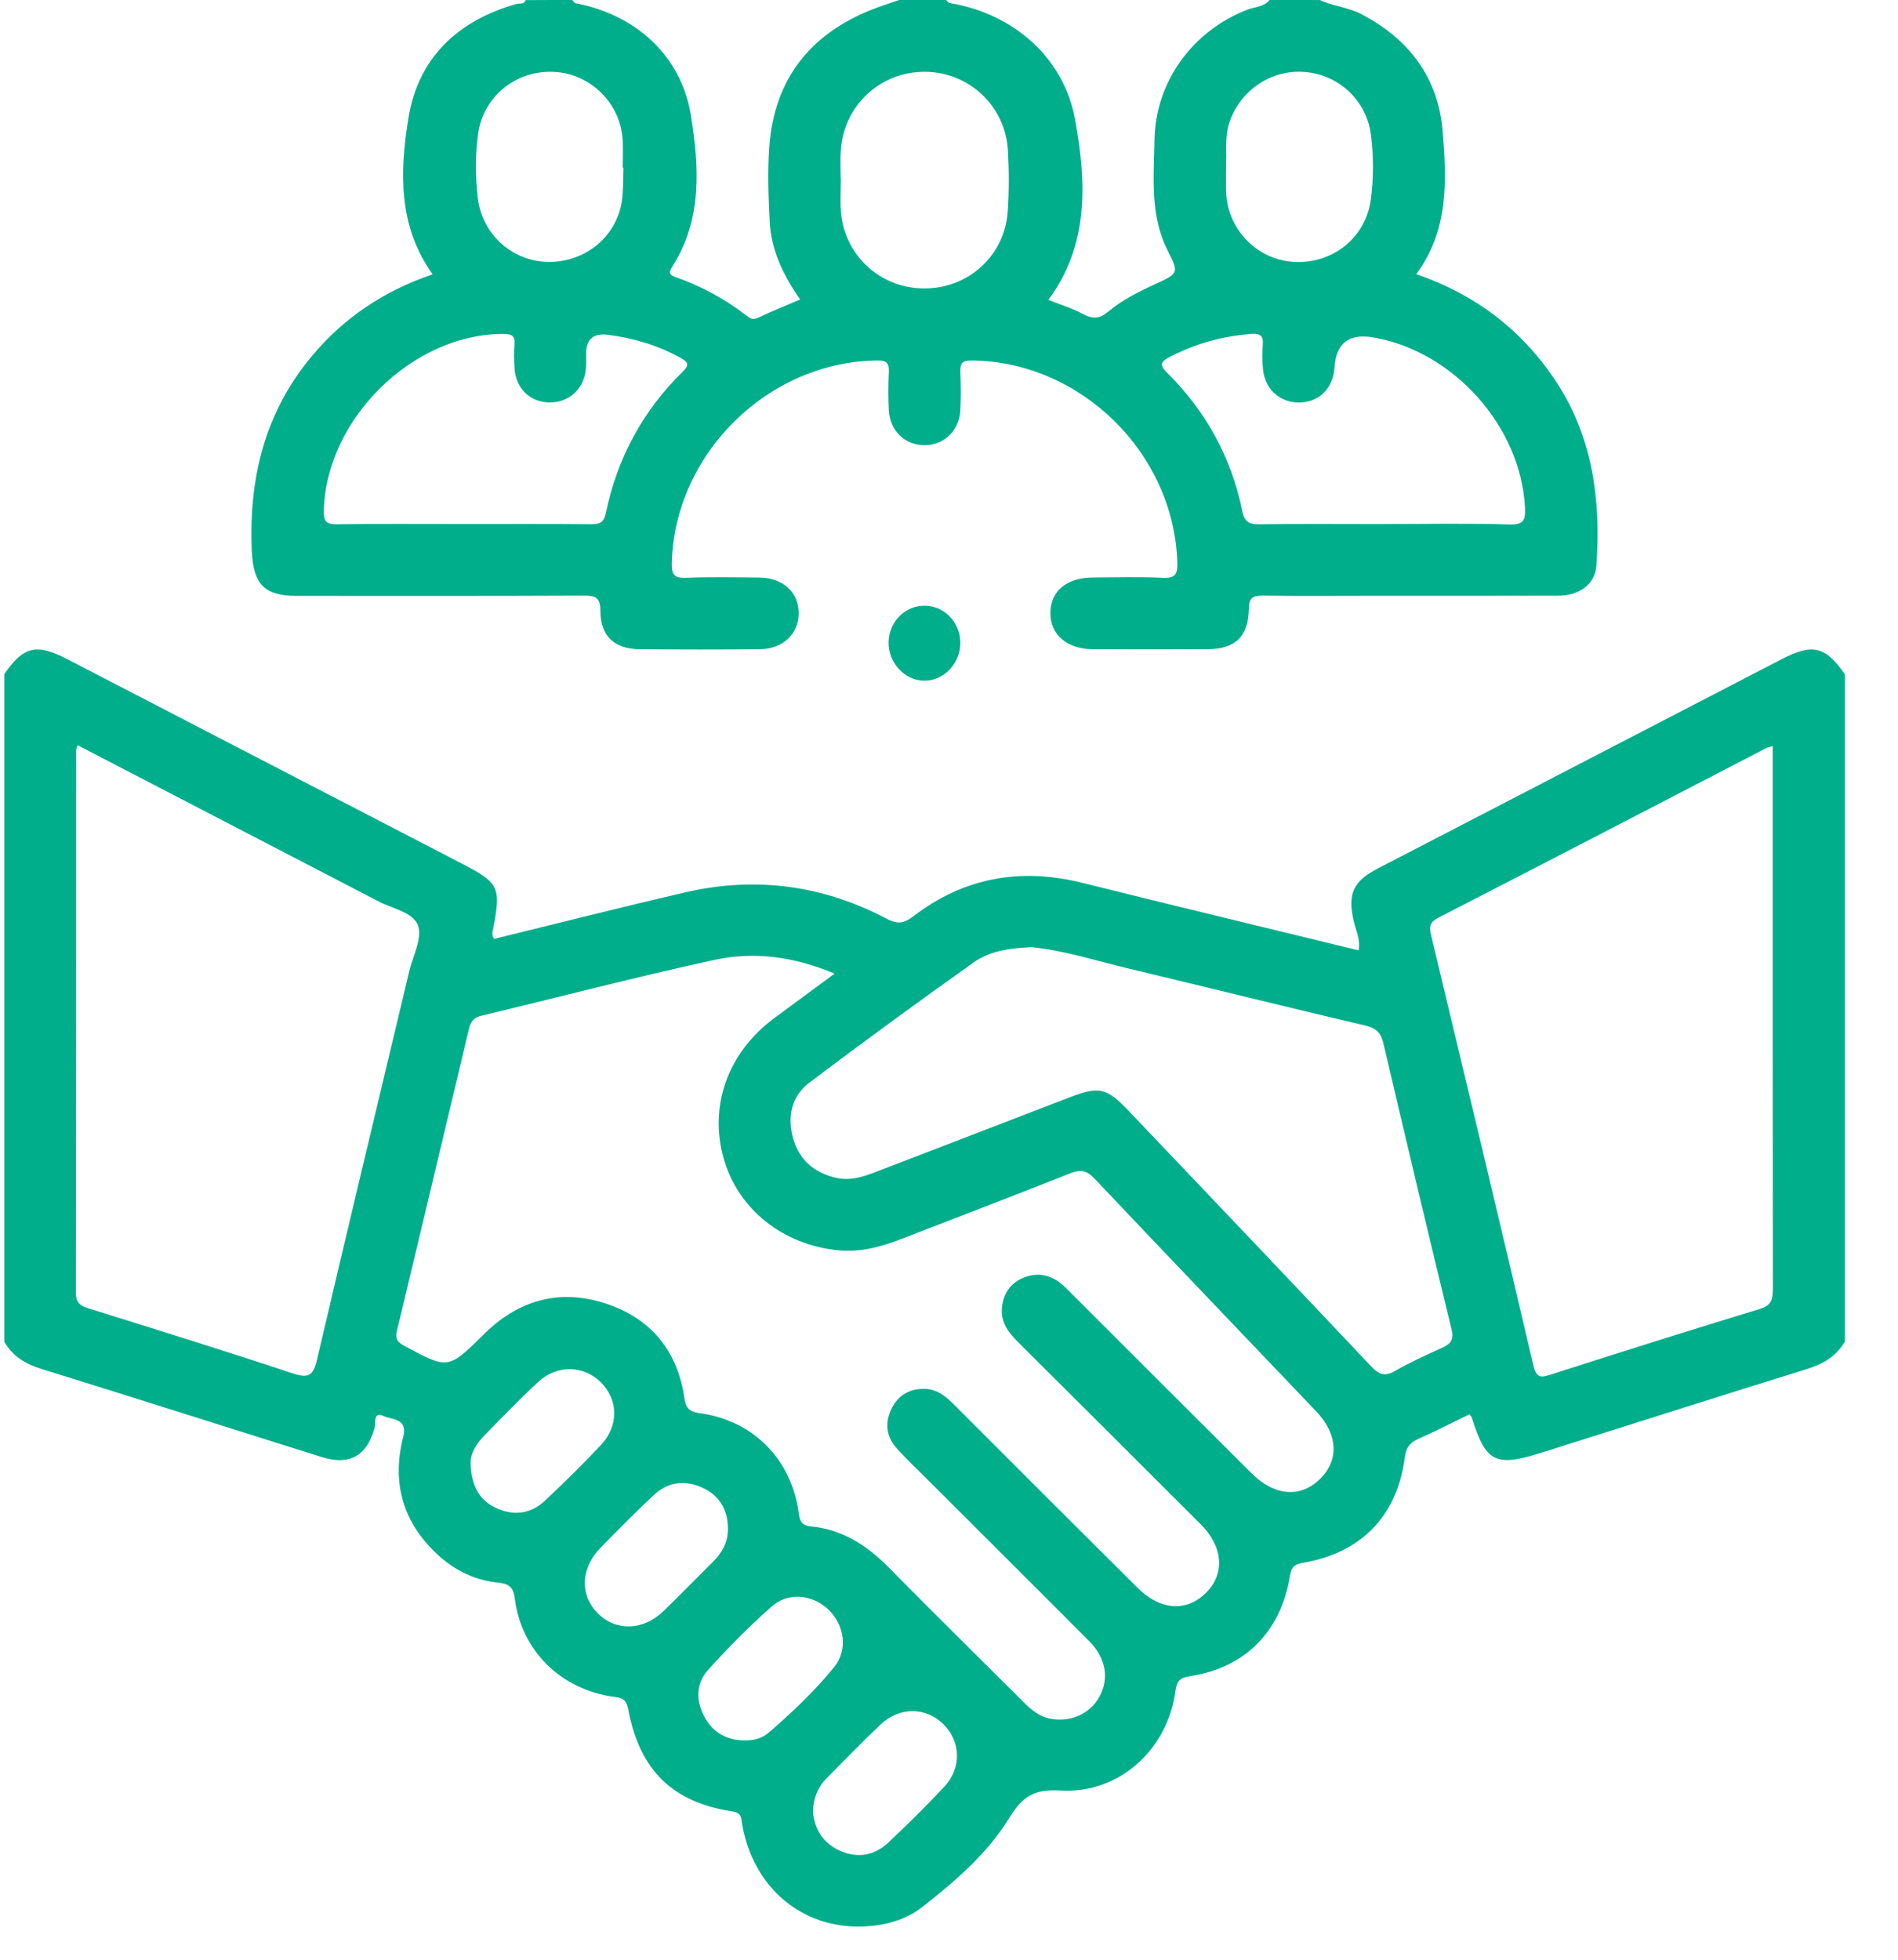
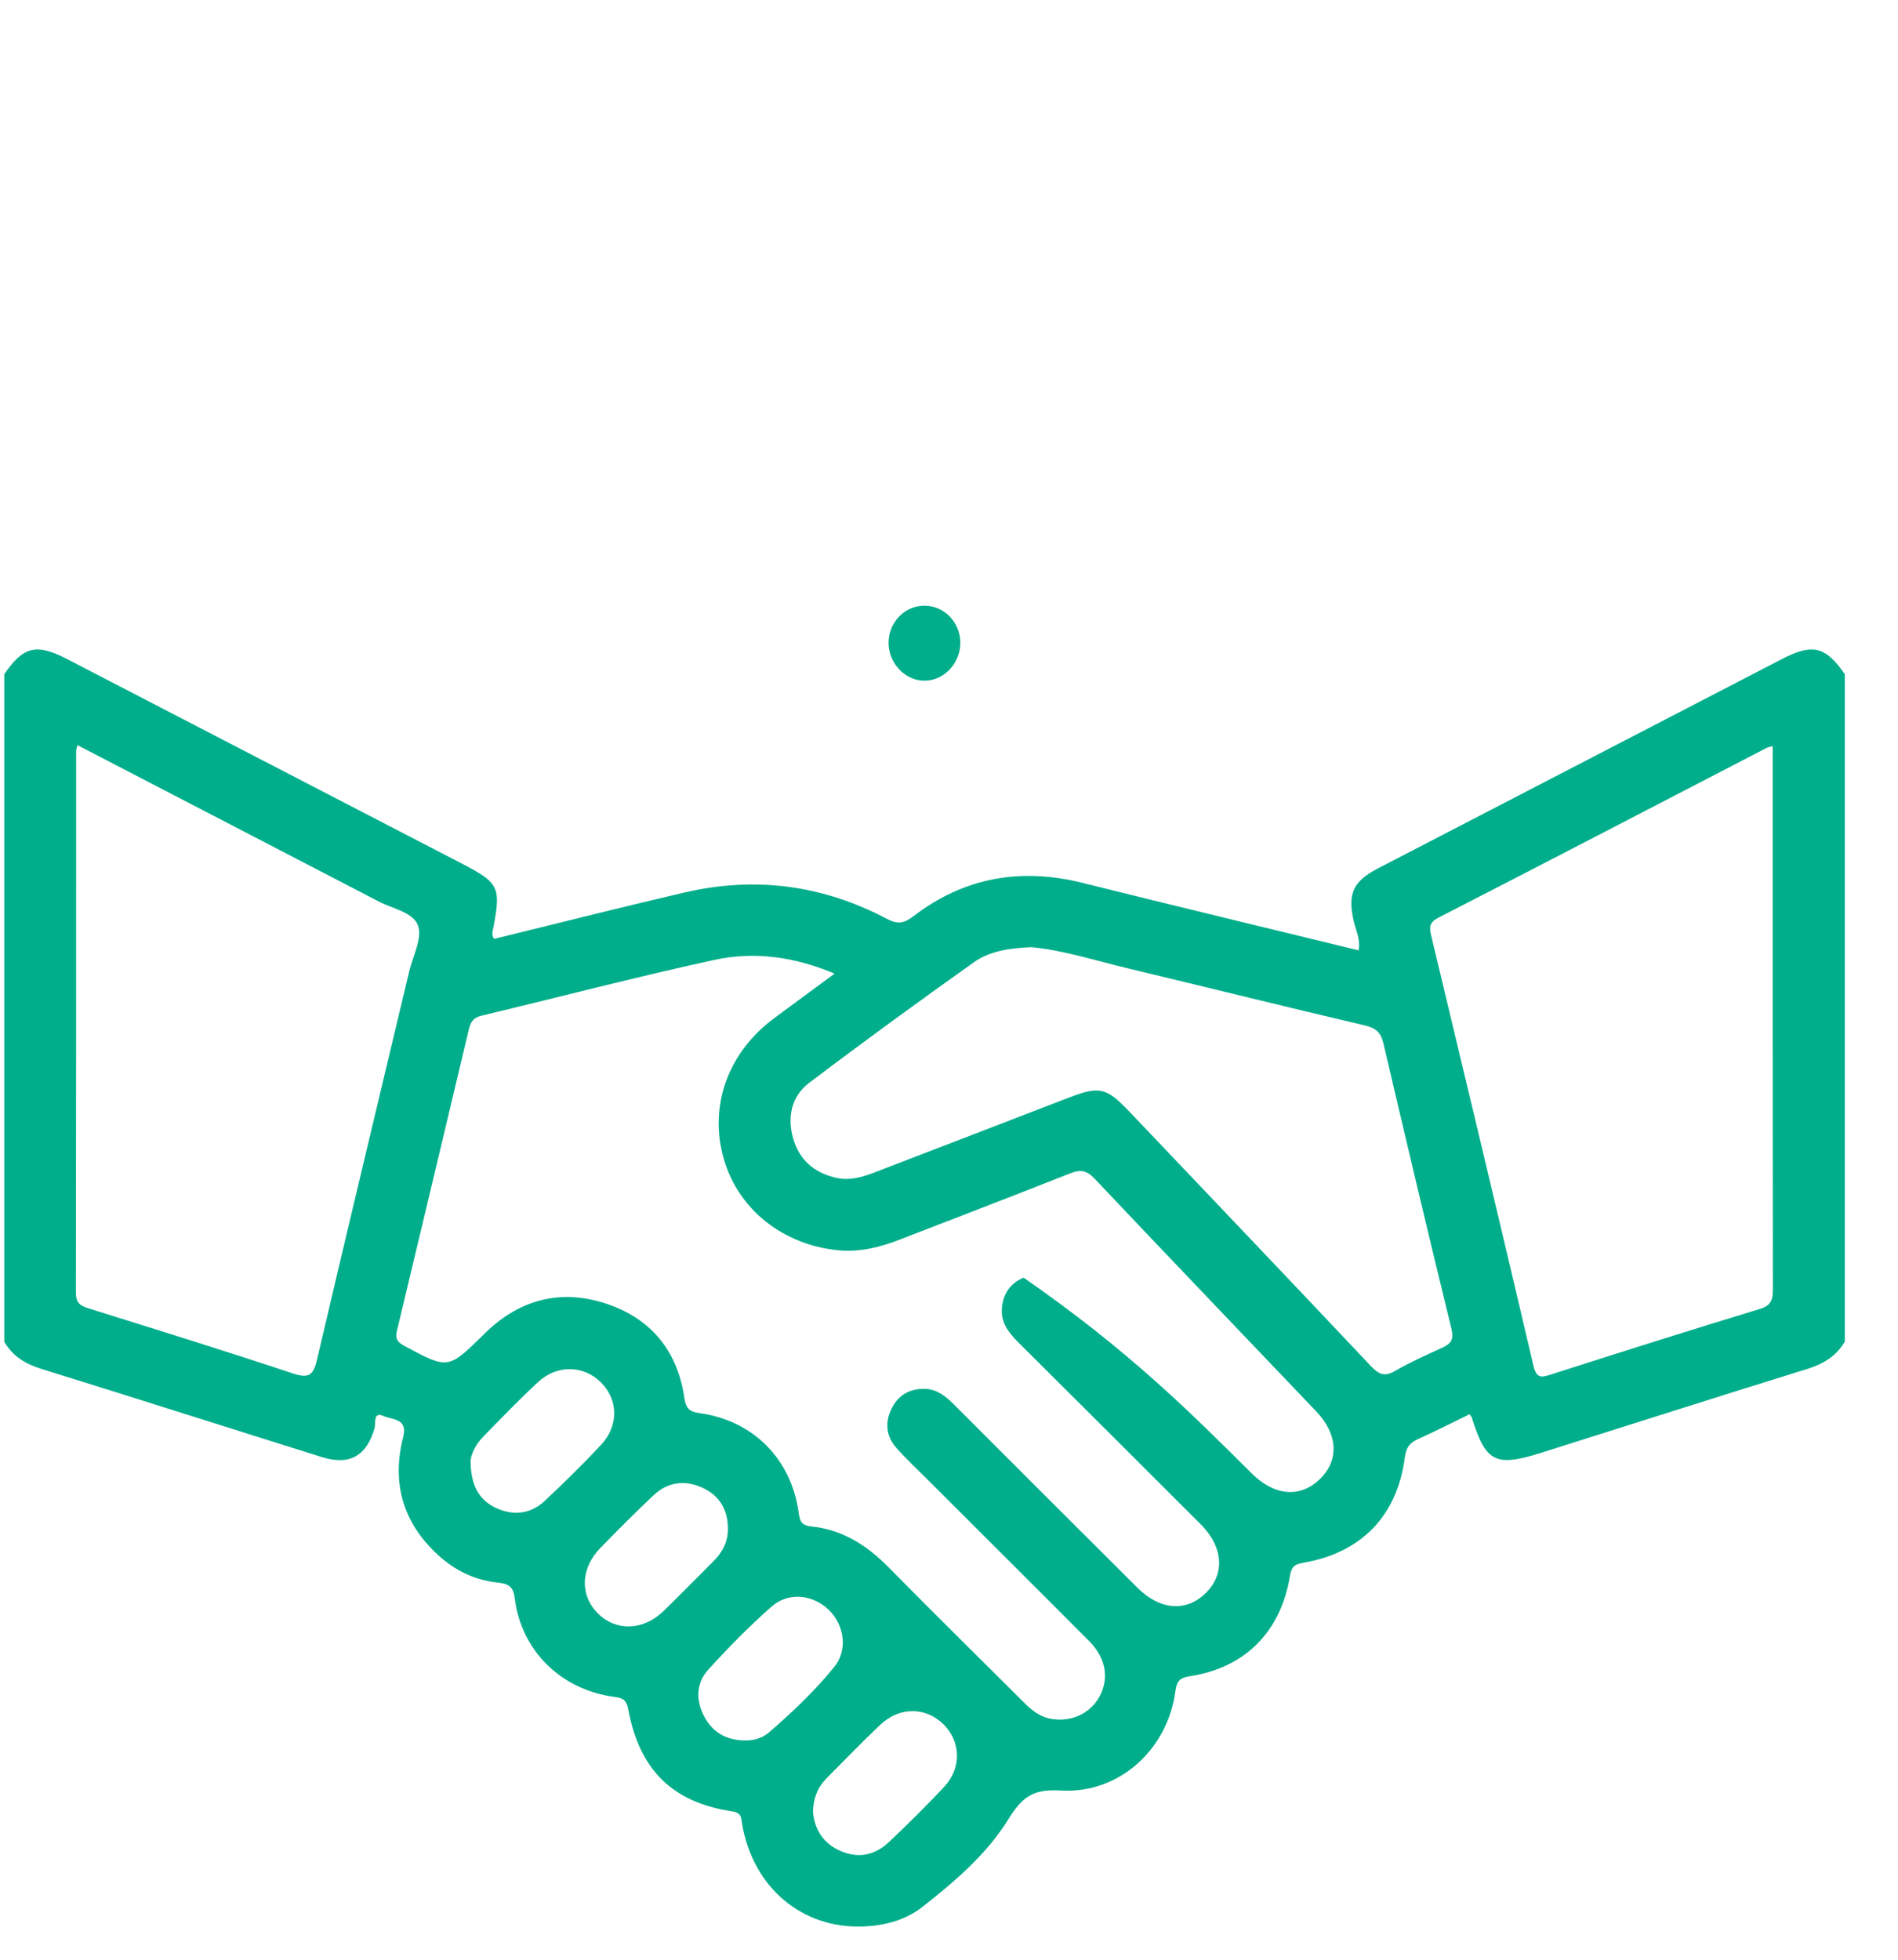
<svg xmlns="http://www.w3.org/2000/svg" width="31" height="32" viewBox="0 0 31 32" fill="none">
  <g clip-path="url(#clip0_190_431)">
-     <path d="M21.557 0C21.773 0.102 22.015 0.117 22.231 0.229C23.017 0.639 23.494 1.269 23.564 2.157C23.629 2.957 23.661 3.763 23.132 4.476C24.087 4.806 24.834 5.369 25.387 6.187C26.015 7.116 26.149 8.153 26.074 9.236C26.053 9.539 25.797 9.727 25.448 9.727C24.442 9.731 23.434 9.729 22.427 9.729C21.83 9.729 21.233 9.735 20.637 9.726C20.469 9.724 20.4 9.751 20.397 9.944C20.389 10.399 20.173 10.598 19.723 10.601C19.097 10.604 18.47 10.604 17.845 10.601C17.425 10.598 17.154 10.362 17.156 10.009C17.159 9.651 17.419 9.432 17.853 9.43C18.234 9.428 18.616 9.417 18.997 9.435C19.203 9.444 19.234 9.369 19.229 9.185C19.174 7.398 17.654 5.905 15.874 5.886C15.705 5.884 15.68 5.942 15.686 6.084C15.694 6.288 15.696 6.494 15.685 6.699C15.667 7.034 15.42 7.269 15.1 7.269C14.779 7.269 14.534 7.034 14.517 6.697C14.507 6.493 14.507 6.287 14.517 6.082C14.524 5.937 14.492 5.884 14.326 5.886C12.544 5.908 11.024 7.403 10.972 9.187C10.967 9.373 11.004 9.444 11.207 9.435C11.607 9.419 12.008 9.427 12.409 9.431C12.791 9.436 13.044 9.672 13.045 10.012C13.046 10.347 12.789 10.597 12.414 10.601C11.759 10.608 11.103 10.607 10.448 10.601C10.034 10.598 9.806 10.386 9.806 9.973C9.806 9.753 9.723 9.725 9.534 9.726C7.969 9.733 6.404 9.731 4.839 9.73C4.314 9.73 4.137 9.532 4.113 9.003C4.06 7.82 4.32 6.738 5.095 5.813C5.618 5.186 6.275 4.749 7.066 4.479C6.496 3.684 6.531 2.792 6.671 1.926C6.83 0.946 7.477 0.334 8.438 0.064C8.49 0.05 8.56 0.079 8.585 0.002C8.836 0 9.091 0 9.345 0C9.364 0.018 9.38 0.049 9.402 0.053C10.383 0.238 11.128 0.911 11.285 1.885C11.419 2.721 11.474 3.579 10.982 4.351C10.915 4.455 10.928 4.488 11.046 4.529C11.462 4.677 11.847 4.885 12.196 5.157C12.253 5.201 12.3 5.226 12.379 5.189C12.603 5.084 12.831 4.991 13.069 4.89C12.791 4.493 12.593 4.081 12.571 3.611C12.551 3.202 12.535 2.79 12.566 2.384C12.649 1.298 13.225 0.561 14.235 0.159C14.383 0.099 14.537 0.052 14.688 0C14.943 0 15.197 0 15.452 0C15.472 0.017 15.49 0.046 15.512 0.05C16.544 0.22 17.374 0.932 17.56 1.954C17.743 2.964 17.795 3.991 17.123 4.897C17.329 4.979 17.518 5.034 17.687 5.127C17.846 5.213 17.959 5.208 18.1 5.089C18.324 4.901 18.588 4.768 18.854 4.646C19.25 4.465 19.26 4.464 19.073 4.094C18.779 3.516 18.846 2.897 18.856 2.286C18.871 1.334 19.479 0.502 20.376 0.157C20.497 0.11 20.643 0.115 20.736 0H21.558L21.557 0ZM7.564 8.557C8.258 8.557 8.952 8.554 9.646 8.56C9.791 8.561 9.862 8.54 9.896 8.372C10.082 7.483 10.496 6.711 11.148 6.072C11.252 5.969 11.254 5.92 11.12 5.846C10.748 5.639 10.35 5.521 9.931 5.467C9.693 5.436 9.574 5.537 9.574 5.77C9.574 5.867 9.579 5.966 9.565 6.062C9.517 6.38 9.268 6.583 8.954 6.571C8.644 6.558 8.42 6.332 8.403 6.004C8.396 5.878 8.392 5.749 8.403 5.624C8.416 5.475 8.351 5.453 8.216 5.453C6.734 5.453 5.322 6.85 5.289 8.341C5.285 8.531 5.34 8.563 5.514 8.561C6.197 8.551 6.882 8.557 7.565 8.557H7.564ZM22.602 8.557C23.286 8.557 23.97 8.543 24.654 8.564C24.896 8.571 24.917 8.485 24.907 8.283C24.839 6.964 23.738 5.728 22.419 5.508C22.029 5.443 21.821 5.608 21.796 6.003C21.776 6.331 21.556 6.558 21.245 6.572C20.92 6.586 20.665 6.369 20.629 6.035C20.614 5.901 20.615 5.762 20.625 5.626C20.637 5.482 20.582 5.442 20.443 5.453C19.969 5.487 19.525 5.611 19.102 5.83C18.938 5.915 18.947 5.973 19.068 6.092C19.7 6.72 20.111 7.472 20.29 8.343C20.329 8.533 20.409 8.563 20.578 8.561C21.253 8.552 21.927 8.558 22.601 8.558L22.602 8.557ZM13.731 2.921H13.733C13.733 3.096 13.722 3.273 13.734 3.448C13.788 4.17 14.377 4.71 15.098 4.71C15.821 4.71 16.413 4.171 16.46 3.447C16.482 3.117 16.481 2.782 16.462 2.452C16.417 1.728 15.828 1.179 15.113 1.172C14.382 1.166 13.784 1.717 13.733 2.452C13.722 2.607 13.731 2.764 13.731 2.92V2.921ZM10.184 2.739H10.171C10.171 2.593 10.177 2.446 10.171 2.3C10.143 1.691 9.647 1.199 9.039 1.173C8.423 1.147 7.89 1.579 7.808 2.188C7.761 2.536 7.763 2.889 7.805 3.237C7.875 3.82 8.354 4.255 8.925 4.276C9.509 4.298 10.026 3.915 10.145 3.349C10.186 3.152 10.172 2.943 10.184 2.738V2.739ZM20.026 2.632C20.026 2.846 20.021 2.992 20.026 3.139C20.05 3.753 20.539 4.249 21.145 4.277C21.778 4.307 22.312 3.873 22.391 3.248C22.436 2.9 22.435 2.547 22.391 2.199C22.322 1.655 21.886 1.236 21.344 1.178C20.794 1.117 20.276 1.452 20.087 1.977C20.001 2.215 20.036 2.459 20.026 2.633L20.026 2.632Z" fill="#00AE8B" />
-     <path d="M0.069 11.009C0.383 10.553 0.595 10.503 1.096 10.762C3.243 11.874 5.39 12.986 7.537 14.098C8.15 14.416 8.184 14.483 8.058 15.149C8.047 15.205 8.022 15.263 8.071 15.331C9.105 15.078 10.144 14.814 11.187 14.572C12.336 14.306 13.441 14.452 14.482 15.002C14.661 15.097 14.767 15.077 14.915 14.964C15.745 14.326 16.67 14.164 17.683 14.417C19.179 14.79 20.678 15.149 22.19 15.518C22.224 15.343 22.145 15.192 22.109 15.036C22.01 14.593 22.097 14.392 22.506 14.18C24.704 13.04 26.904 11.901 29.103 10.762C29.604 10.503 29.816 10.553 30.131 11.009V21.908C29.991 22.145 29.782 22.271 29.519 22.353C28.066 22.803 26.617 23.267 25.166 23.724C24.423 23.958 24.267 23.876 24.038 23.145C24.033 23.128 24.015 23.114 24 23.094C23.72 23.229 23.443 23.372 23.159 23.499C23.019 23.562 22.965 23.643 22.944 23.802C22.82 24.751 22.235 25.355 21.291 25.517C21.142 25.543 21.094 25.582 21.068 25.737C20.917 26.65 20.332 27.232 19.438 27.37C19.28 27.395 19.221 27.437 19.198 27.614C19.072 28.566 18.278 29.294 17.326 29.237C16.876 29.21 16.698 29.337 16.47 29.706C16.117 30.276 15.592 30.726 15.06 31.142C14.786 31.355 14.449 31.443 14.1 31.457C13.101 31.496 12.303 30.824 12.122 29.792C12.104 29.691 12.124 29.604 11.96 29.578C10.982 29.43 10.448 28.903 10.262 27.918C10.236 27.779 10.195 27.729 10.047 27.71C9.168 27.598 8.513 26.958 8.407 26.096C8.383 25.9 8.296 25.86 8.132 25.842C7.761 25.804 7.437 25.648 7.163 25.399C6.581 24.871 6.393 24.217 6.586 23.462C6.665 23.156 6.402 23.185 6.267 23.123C6.09 23.043 6.14 23.237 6.119 23.315C5.992 23.77 5.712 23.935 5.259 23.793C3.733 23.315 2.21 22.828 0.683 22.355C0.419 22.274 0.209 22.149 0.07 21.91V11.009H0.069ZM13.633 15.899C12.972 15.62 12.317 15.533 11.668 15.674C10.39 15.952 9.125 16.283 7.854 16.588C7.726 16.619 7.685 16.696 7.658 16.806C7.268 18.445 6.878 20.085 6.485 21.723C6.455 21.846 6.477 21.909 6.599 21.974C7.319 22.36 7.317 22.364 7.895 21.796C7.909 21.783 7.922 21.769 7.936 21.755C8.502 21.21 9.172 21.044 9.909 21.29C10.636 21.533 11.067 22.062 11.178 22.828C11.201 22.99 11.255 23.052 11.426 23.075C12.303 23.194 12.93 23.829 13.046 24.71C13.065 24.852 13.103 24.91 13.252 24.925C13.762 24.977 14.163 25.236 14.517 25.596C15.244 26.335 15.983 27.061 16.717 27.792C16.842 27.918 16.974 28.03 17.157 28.065C17.485 28.127 17.802 27.986 17.956 27.707C18.119 27.41 18.066 27.077 17.791 26.799C16.922 25.926 16.048 25.058 15.178 24.188C14.997 24.008 14.812 23.835 14.643 23.645C14.47 23.452 14.449 23.223 14.566 22.993C14.679 22.77 14.873 22.669 15.117 22.679C15.315 22.687 15.456 22.809 15.59 22.943C16.585 23.939 17.581 24.934 18.578 25.926C18.949 26.295 19.376 26.325 19.694 26.012C20.008 25.703 19.981 25.269 19.622 24.9C19.574 24.851 19.524 24.803 19.477 24.756C18.529 23.809 17.582 22.863 16.632 21.919C16.474 21.762 16.344 21.596 16.364 21.36C16.383 21.127 16.502 20.951 16.719 20.863C16.984 20.755 17.212 20.834 17.411 21.032C18.419 22.041 19.43 23.049 20.441 24.056C20.814 24.428 21.233 24.463 21.553 24.156C21.875 23.848 21.856 23.421 21.496 23.044C20.289 21.777 19.078 20.516 17.876 19.244C17.745 19.105 17.641 19.095 17.475 19.161C16.551 19.527 15.623 19.882 14.696 20.241C14.374 20.366 14.044 20.449 13.695 20.416C12.787 20.328 12.059 19.748 11.822 18.925C11.574 18.064 11.886 17.189 12.643 16.627C12.964 16.389 13.286 16.153 13.634 15.896L13.633 15.899ZM1.265 12.167C1.253 12.219 1.244 12.237 1.244 12.255C1.244 15.204 1.244 18.153 1.239 21.102C1.239 21.261 1.293 21.315 1.434 21.36C2.551 21.709 3.668 22.056 4.779 22.425C5.033 22.51 5.116 22.468 5.177 22.205C5.671 20.09 6.18 17.978 6.683 15.864C6.744 15.609 6.904 15.311 6.825 15.107C6.738 14.883 6.379 14.833 6.143 14.698C6.126 14.689 6.109 14.68 6.091 14.671C4.491 13.841 2.892 13.011 1.265 12.167V12.167ZM28.954 12.183C28.902 12.198 28.874 12.201 28.851 12.214C27.068 13.138 25.285 14.065 23.498 14.982C23.347 15.059 23.341 15.138 23.375 15.275C23.936 17.615 24.497 19.955 25.045 22.297C25.097 22.517 25.177 22.493 25.341 22.441C26.474 22.078 27.608 21.719 28.746 21.373C28.944 21.312 28.957 21.204 28.957 21.034C28.953 18.163 28.954 15.292 28.954 12.421V12.183ZM16.852 15.466C16.484 15.481 16.164 15.53 15.907 15.712C15 16.357 14.1 17.012 13.213 17.684C12.925 17.903 12.856 18.241 12.954 18.588C13.052 18.933 13.289 19.145 13.645 19.23C13.88 19.286 14.091 19.219 14.3 19.138C15.356 18.734 16.41 18.325 17.465 17.92C17.956 17.731 18.074 17.76 18.442 18.147C19.762 19.535 21.084 20.921 22.398 22.314C22.525 22.448 22.621 22.482 22.789 22.384C23.033 22.243 23.292 22.127 23.549 22.01C23.694 21.945 23.75 21.878 23.707 21.701C23.328 20.149 22.96 18.595 22.596 17.04C22.556 16.868 22.479 16.788 22.3 16.746C21.008 16.443 19.721 16.123 18.43 15.814C17.89 15.685 17.359 15.514 16.851 15.467L16.852 15.466ZM12.142 28.419C12.295 28.425 12.441 28.39 12.554 28.293C12.939 27.961 13.308 27.611 13.627 27.218C13.852 26.94 13.791 26.533 13.535 26.286C13.275 26.036 12.878 25.99 12.603 26.233C12.238 26.555 11.894 26.904 11.567 27.265C11.368 27.485 11.361 27.762 11.503 28.03C11.639 28.286 11.856 28.409 12.141 28.419H12.142ZM13.278 29.58C13.301 29.861 13.436 30.095 13.723 30.222C14.013 30.35 14.285 30.297 14.51 30.086C14.823 29.792 15.13 29.489 15.423 29.175C15.711 28.866 15.694 28.432 15.405 28.151C15.115 27.87 14.691 27.868 14.378 28.163C14.08 28.445 13.795 28.741 13.506 29.031C13.361 29.175 13.286 29.351 13.278 29.579V29.58ZM7.686 23.89C7.698 24.283 7.841 24.505 8.112 24.628C8.396 24.756 8.672 24.719 8.9 24.505C9.213 24.211 9.52 23.91 9.813 23.597C10.108 23.284 10.101 22.86 9.817 22.575C9.536 22.292 9.099 22.279 8.79 22.566C8.483 22.851 8.192 23.153 7.898 23.453C7.756 23.598 7.679 23.774 7.686 23.89H7.686ZM11.889 24.961C11.888 24.65 11.75 24.416 11.465 24.289C11.182 24.163 10.906 24.199 10.678 24.413C10.38 24.693 10.091 24.983 9.805 25.277C9.481 25.611 9.468 26.047 9.764 26.344C10.058 26.639 10.503 26.629 10.835 26.309C11.108 26.045 11.373 25.772 11.643 25.504C11.795 25.354 11.892 25.18 11.889 24.961V24.961Z" fill="#00AE8B" />
+     <path d="M0.069 11.009C0.383 10.553 0.595 10.503 1.096 10.762C3.243 11.874 5.39 12.986 7.537 14.098C8.15 14.416 8.184 14.483 8.058 15.149C8.047 15.205 8.022 15.263 8.071 15.331C9.105 15.078 10.144 14.814 11.187 14.572C12.336 14.306 13.441 14.452 14.482 15.002C14.661 15.097 14.767 15.077 14.915 14.964C15.745 14.326 16.67 14.164 17.683 14.417C19.179 14.79 20.678 15.149 22.19 15.518C22.224 15.343 22.145 15.192 22.109 15.036C22.01 14.593 22.097 14.392 22.506 14.18C24.704 13.04 26.904 11.901 29.103 10.762C29.604 10.503 29.816 10.553 30.131 11.009V21.908C29.991 22.145 29.782 22.271 29.519 22.353C28.066 22.803 26.617 23.267 25.166 23.724C24.423 23.958 24.267 23.876 24.038 23.145C24.033 23.128 24.015 23.114 24 23.094C23.72 23.229 23.443 23.372 23.159 23.499C23.019 23.562 22.965 23.643 22.944 23.802C22.82 24.751 22.235 25.355 21.291 25.517C21.142 25.543 21.094 25.582 21.068 25.737C20.917 26.65 20.332 27.232 19.438 27.37C19.28 27.395 19.221 27.437 19.198 27.614C19.072 28.566 18.278 29.294 17.326 29.237C16.876 29.21 16.698 29.337 16.47 29.706C16.117 30.276 15.592 30.726 15.06 31.142C14.786 31.355 14.449 31.443 14.1 31.457C13.101 31.496 12.303 30.824 12.122 29.792C12.104 29.691 12.124 29.604 11.96 29.578C10.982 29.43 10.448 28.903 10.262 27.918C10.236 27.779 10.195 27.729 10.047 27.71C9.168 27.598 8.513 26.958 8.407 26.096C8.383 25.9 8.296 25.86 8.132 25.842C7.761 25.804 7.437 25.648 7.163 25.399C6.581 24.871 6.393 24.217 6.586 23.462C6.665 23.156 6.402 23.185 6.267 23.123C6.09 23.043 6.14 23.237 6.119 23.315C5.992 23.77 5.712 23.935 5.259 23.793C3.733 23.315 2.21 22.828 0.683 22.355C0.419 22.274 0.209 22.149 0.07 21.91V11.009H0.069ZM13.633 15.899C12.972 15.62 12.317 15.533 11.668 15.674C10.39 15.952 9.125 16.283 7.854 16.588C7.726 16.619 7.685 16.696 7.658 16.806C7.268 18.445 6.878 20.085 6.485 21.723C6.455 21.846 6.477 21.909 6.599 21.974C7.319 22.36 7.317 22.364 7.895 21.796C7.909 21.783 7.922 21.769 7.936 21.755C8.502 21.21 9.172 21.044 9.909 21.29C10.636 21.533 11.067 22.062 11.178 22.828C11.201 22.99 11.255 23.052 11.426 23.075C12.303 23.194 12.93 23.829 13.046 24.71C13.065 24.852 13.103 24.91 13.252 24.925C13.762 24.977 14.163 25.236 14.517 25.596C15.244 26.335 15.983 27.061 16.717 27.792C16.842 27.918 16.974 28.03 17.157 28.065C17.485 28.127 17.802 27.986 17.956 27.707C18.119 27.41 18.066 27.077 17.791 26.799C16.922 25.926 16.048 25.058 15.178 24.188C14.997 24.008 14.812 23.835 14.643 23.645C14.47 23.452 14.449 23.223 14.566 22.993C14.679 22.77 14.873 22.669 15.117 22.679C15.315 22.687 15.456 22.809 15.59 22.943C16.585 23.939 17.581 24.934 18.578 25.926C18.949 26.295 19.376 26.325 19.694 26.012C20.008 25.703 19.981 25.269 19.622 24.9C19.574 24.851 19.524 24.803 19.477 24.756C18.529 23.809 17.582 22.863 16.632 21.919C16.474 21.762 16.344 21.596 16.364 21.36C16.383 21.127 16.502 20.951 16.719 20.863C18.419 22.041 19.43 23.049 20.441 24.056C20.814 24.428 21.233 24.463 21.553 24.156C21.875 23.848 21.856 23.421 21.496 23.044C20.289 21.777 19.078 20.516 17.876 19.244C17.745 19.105 17.641 19.095 17.475 19.161C16.551 19.527 15.623 19.882 14.696 20.241C14.374 20.366 14.044 20.449 13.695 20.416C12.787 20.328 12.059 19.748 11.822 18.925C11.574 18.064 11.886 17.189 12.643 16.627C12.964 16.389 13.286 16.153 13.634 15.896L13.633 15.899ZM1.265 12.167C1.253 12.219 1.244 12.237 1.244 12.255C1.244 15.204 1.244 18.153 1.239 21.102C1.239 21.261 1.293 21.315 1.434 21.36C2.551 21.709 3.668 22.056 4.779 22.425C5.033 22.51 5.116 22.468 5.177 22.205C5.671 20.09 6.18 17.978 6.683 15.864C6.744 15.609 6.904 15.311 6.825 15.107C6.738 14.883 6.379 14.833 6.143 14.698C6.126 14.689 6.109 14.68 6.091 14.671C4.491 13.841 2.892 13.011 1.265 12.167V12.167ZM28.954 12.183C28.902 12.198 28.874 12.201 28.851 12.214C27.068 13.138 25.285 14.065 23.498 14.982C23.347 15.059 23.341 15.138 23.375 15.275C23.936 17.615 24.497 19.955 25.045 22.297C25.097 22.517 25.177 22.493 25.341 22.441C26.474 22.078 27.608 21.719 28.746 21.373C28.944 21.312 28.957 21.204 28.957 21.034C28.953 18.163 28.954 15.292 28.954 12.421V12.183ZM16.852 15.466C16.484 15.481 16.164 15.53 15.907 15.712C15 16.357 14.1 17.012 13.213 17.684C12.925 17.903 12.856 18.241 12.954 18.588C13.052 18.933 13.289 19.145 13.645 19.23C13.88 19.286 14.091 19.219 14.3 19.138C15.356 18.734 16.41 18.325 17.465 17.92C17.956 17.731 18.074 17.76 18.442 18.147C19.762 19.535 21.084 20.921 22.398 22.314C22.525 22.448 22.621 22.482 22.789 22.384C23.033 22.243 23.292 22.127 23.549 22.01C23.694 21.945 23.75 21.878 23.707 21.701C23.328 20.149 22.96 18.595 22.596 17.04C22.556 16.868 22.479 16.788 22.3 16.746C21.008 16.443 19.721 16.123 18.43 15.814C17.89 15.685 17.359 15.514 16.851 15.467L16.852 15.466ZM12.142 28.419C12.295 28.425 12.441 28.39 12.554 28.293C12.939 27.961 13.308 27.611 13.627 27.218C13.852 26.94 13.791 26.533 13.535 26.286C13.275 26.036 12.878 25.99 12.603 26.233C12.238 26.555 11.894 26.904 11.567 27.265C11.368 27.485 11.361 27.762 11.503 28.03C11.639 28.286 11.856 28.409 12.141 28.419H12.142ZM13.278 29.58C13.301 29.861 13.436 30.095 13.723 30.222C14.013 30.35 14.285 30.297 14.51 30.086C14.823 29.792 15.13 29.489 15.423 29.175C15.711 28.866 15.694 28.432 15.405 28.151C15.115 27.87 14.691 27.868 14.378 28.163C14.08 28.445 13.795 28.741 13.506 29.031C13.361 29.175 13.286 29.351 13.278 29.579V29.58ZM7.686 23.89C7.698 24.283 7.841 24.505 8.112 24.628C8.396 24.756 8.672 24.719 8.9 24.505C9.213 24.211 9.52 23.91 9.813 23.597C10.108 23.284 10.101 22.86 9.817 22.575C9.536 22.292 9.099 22.279 8.79 22.566C8.483 22.851 8.192 23.153 7.898 23.453C7.756 23.598 7.679 23.774 7.686 23.89H7.686ZM11.889 24.961C11.888 24.65 11.75 24.416 11.465 24.289C11.182 24.163 10.906 24.199 10.678 24.413C10.38 24.693 10.091 24.983 9.805 25.277C9.481 25.611 9.468 26.047 9.764 26.344C10.058 26.639 10.503 26.629 10.835 26.309C11.108 26.045 11.373 25.772 11.643 25.504C11.795 25.354 11.892 25.18 11.889 24.961V24.961Z" fill="#00AE8B" />
    <path d="M15.097 11.115C14.776 11.114 14.504 10.819 14.513 10.481C14.522 10.15 14.783 9.889 15.101 9.89C15.419 9.891 15.679 10.156 15.685 10.487C15.691 10.826 15.419 11.117 15.097 11.115Z" fill="#00AE8B" />
  </g>
  <defs>
    <clipPath id="clip0_190_431">
      <rect width="30.062" height="31.459" fill="white" transform="translate(0.069)" />
    </clipPath>
  </defs>
</svg>